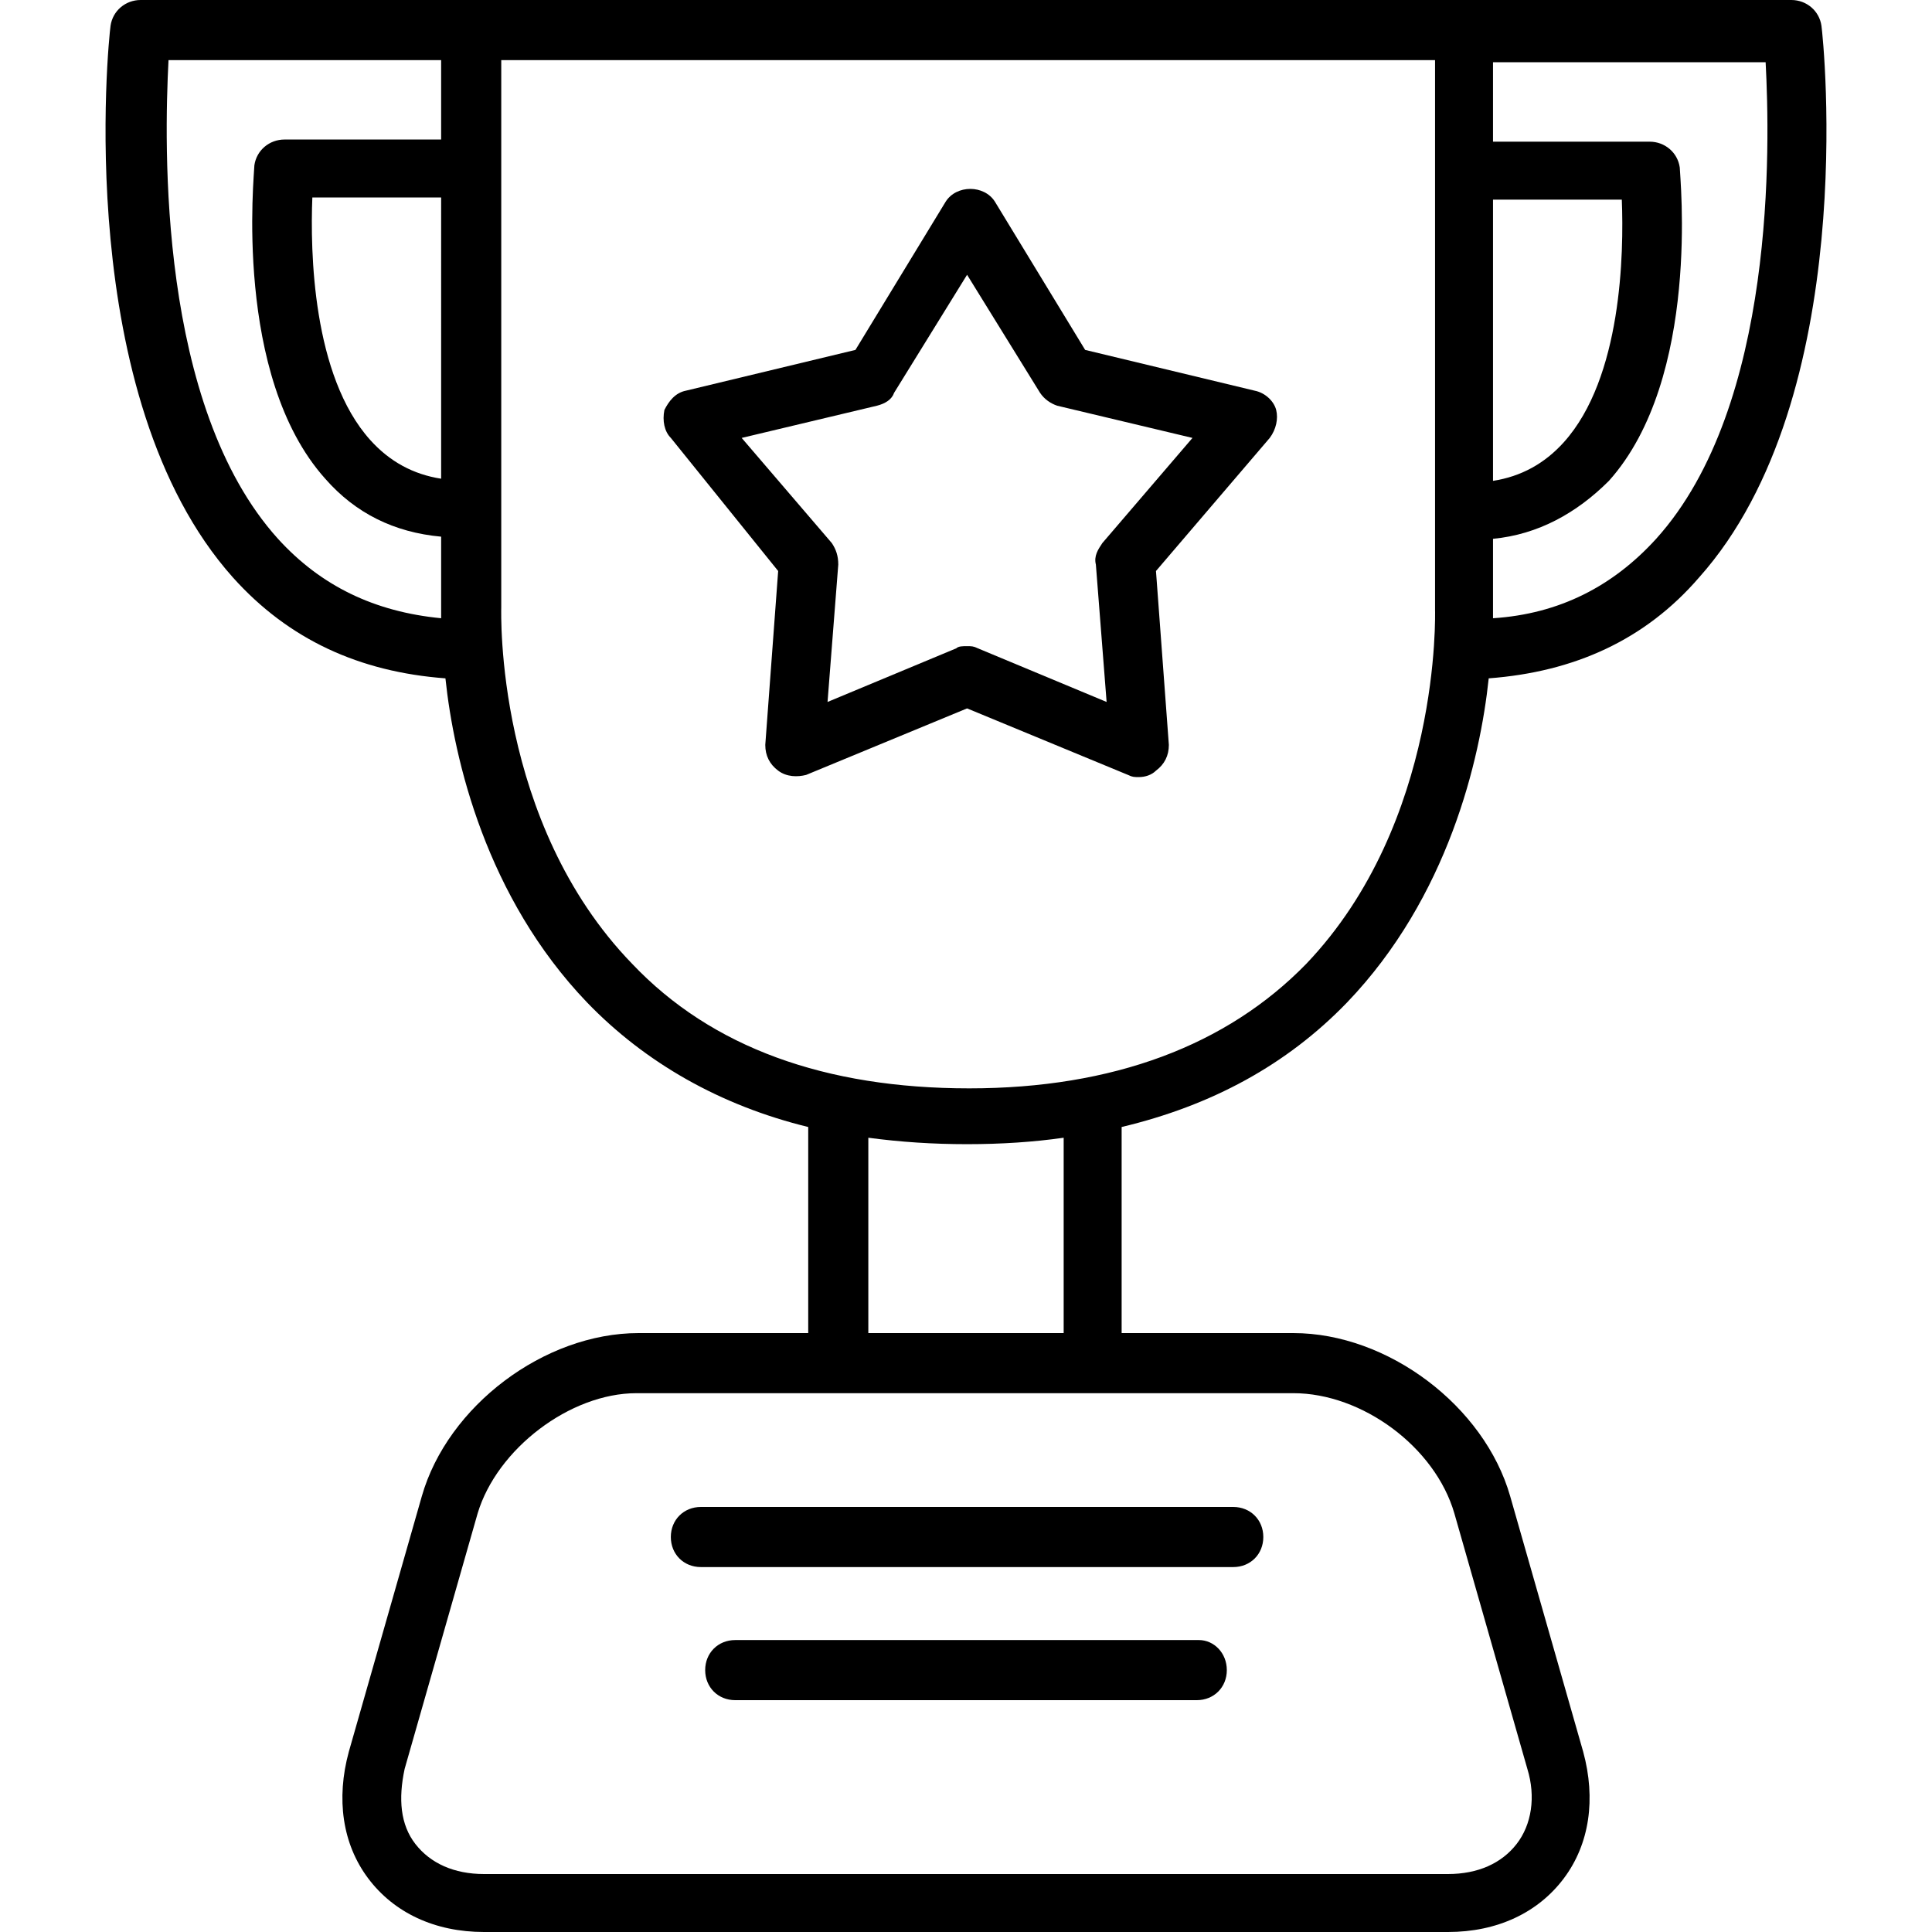
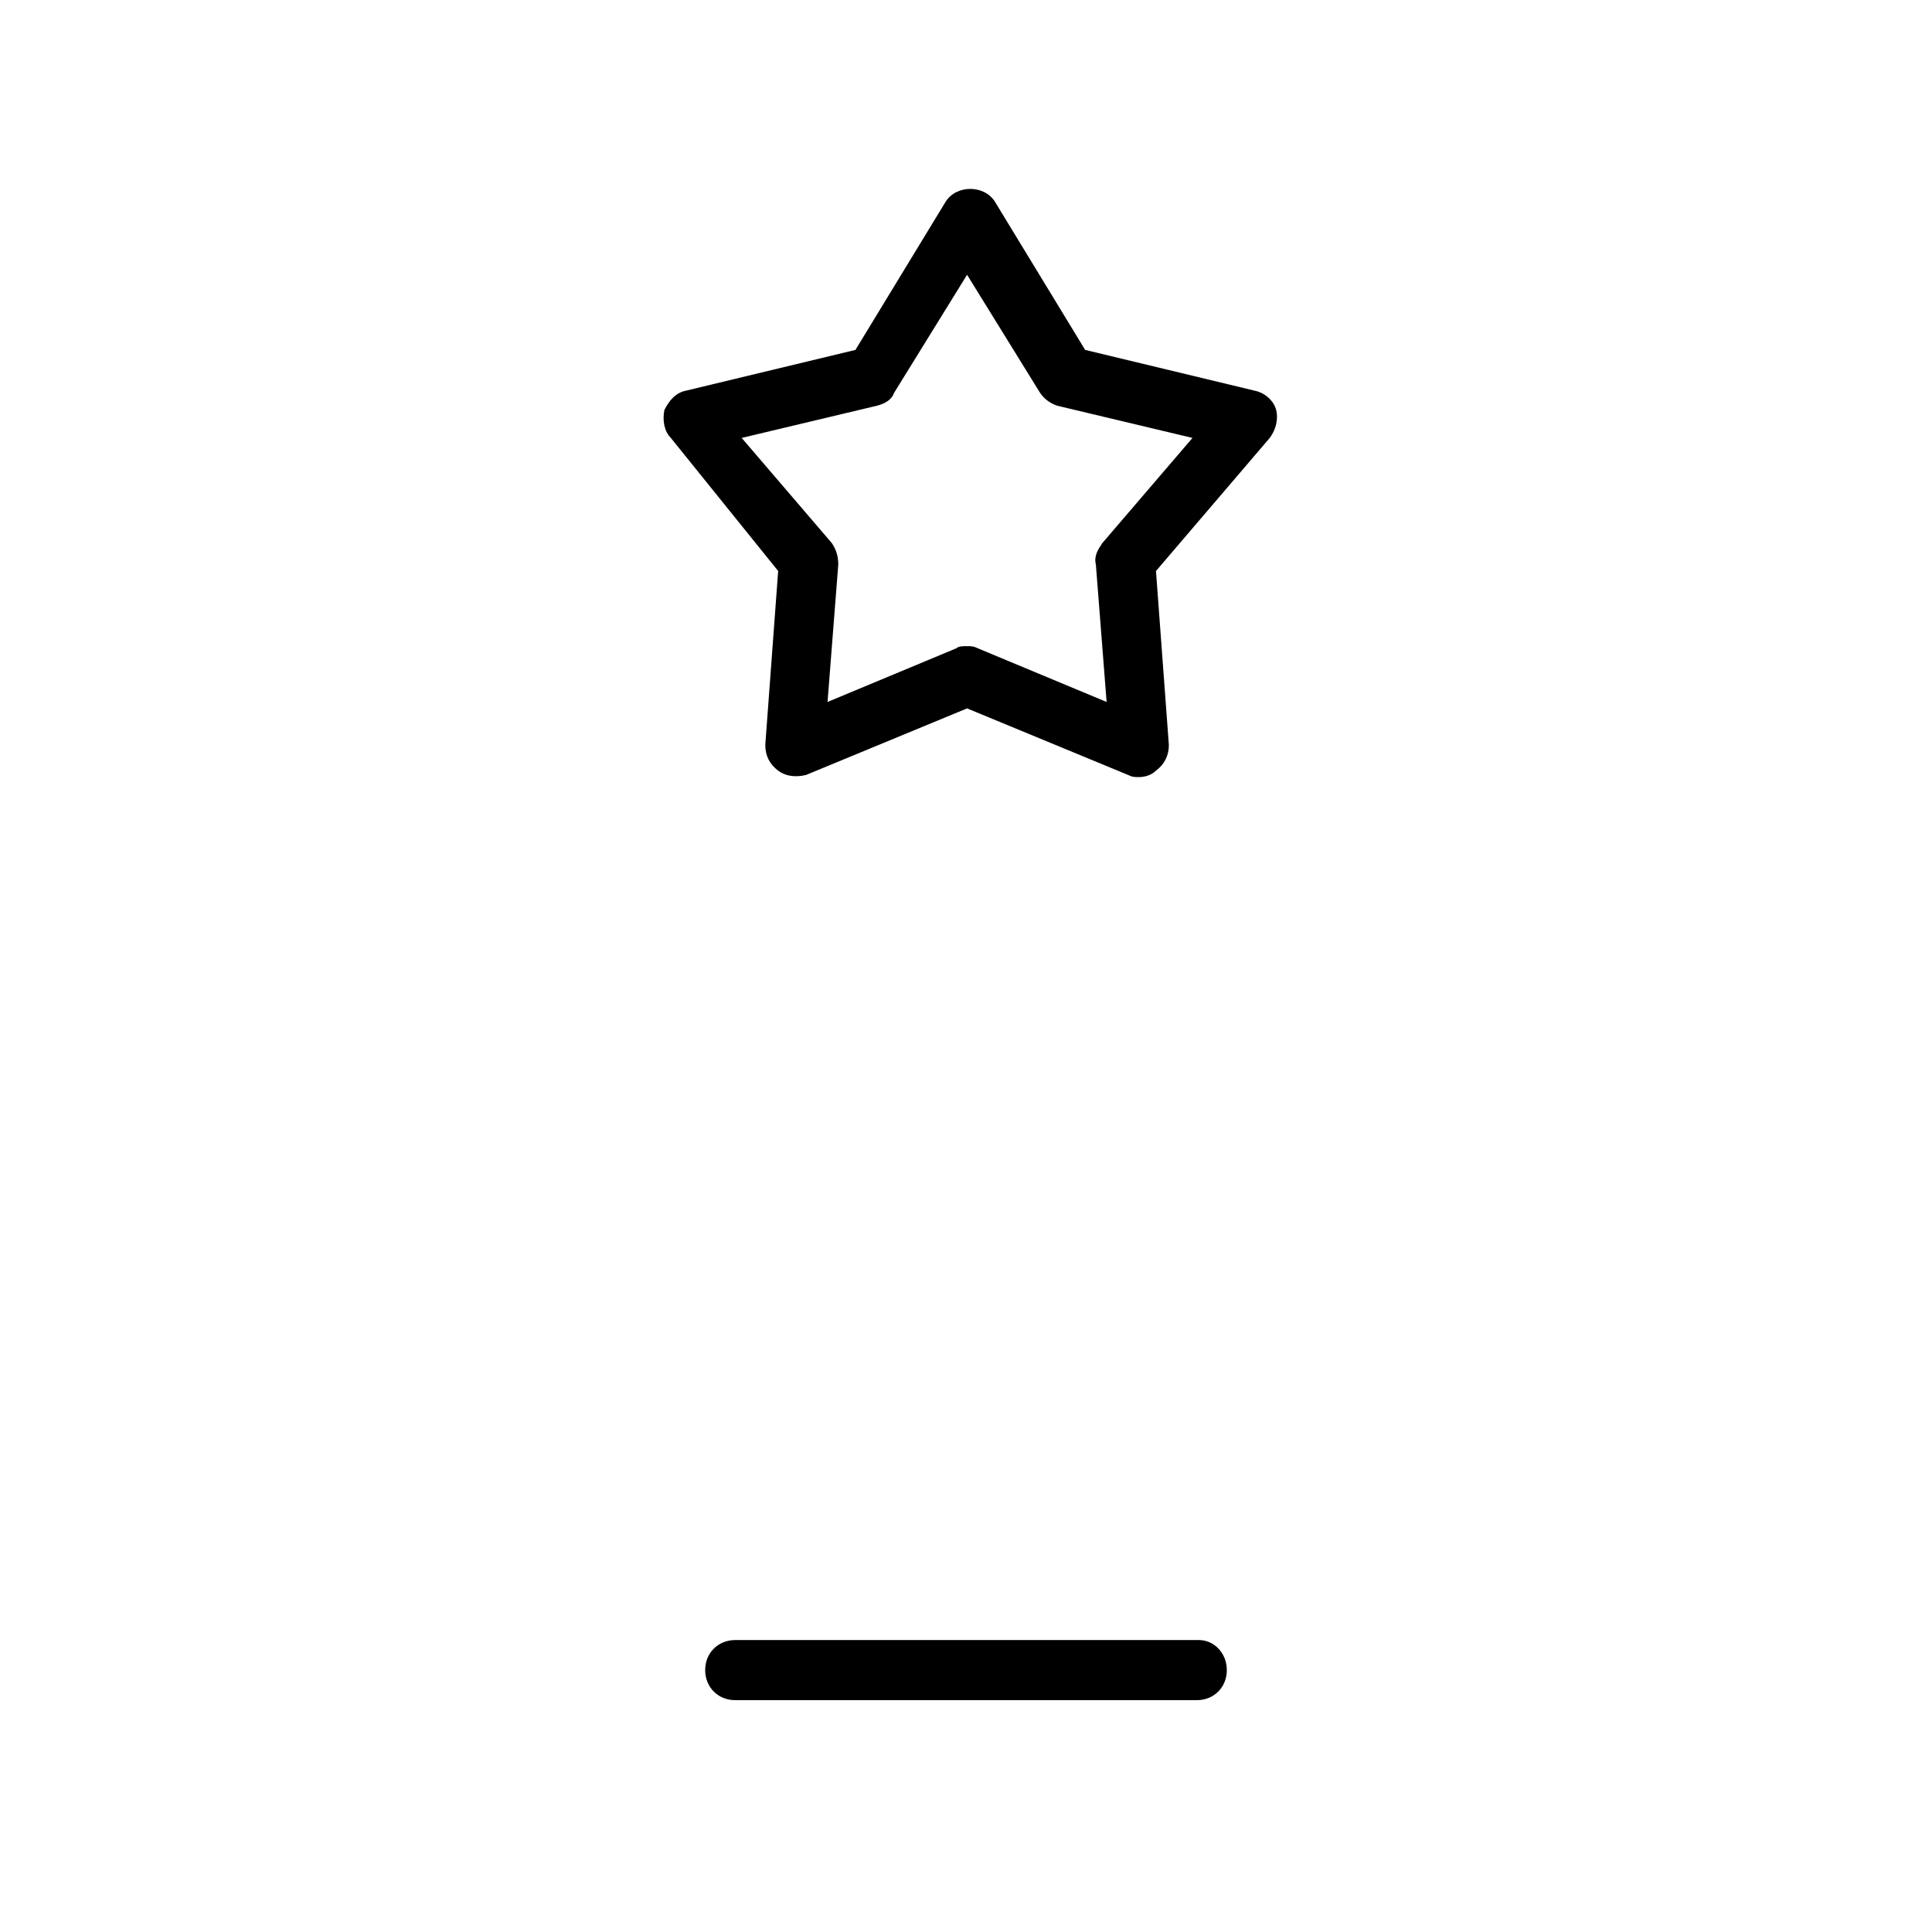
<svg xmlns="http://www.w3.org/2000/svg" version="1.1" id="Capa_1" x="0px" y="0px" viewBox="0 0 360 360" style="enable-background:new 0 0 360 360;" xml:space="preserve">
  <g>
    <g>
-       <path d="M229.8,280.8h-99.2c-3.2,0-5.6,2.4-5.6,5.6c0,3.2,2.4,5.6,5.6,5.6h99.2c3.2,0,5.6-2.4,5.6-5.6S233,280.8,229.8,280.8z" />
-     </g>
+       </g>
  </g>
  <g>
    <g>
      <path d="M223.4,305.6H137c-3.2,0-5.6,2.4-5.6,5.6s2.4,5.6,5.6,5.6h86c3.2,0,5.6-2.4,5.6-5.6S226.2,305.6,223.4,305.6z" />
    </g>
  </g>
  <g>
    <g>
      <path d="M237.8,76.4c-0.4-1.6-2-3.2-4-3.6l-31.6-7.6l-16.8-27.6c-2-3.2-7.2-3.2-9.2,0l-16.8,27.6l-31.6,7.6c-2,0.4-3.2,2-4,3.6    c-0.4,2,0,4,1.2,5.2l20,24.8l-2.4,32.4c0,2,0.8,3.6,2.4,4.8c1.6,1.2,3.6,1.2,5.2,0.8l30-12.4l30,12.4c0.8,0.4,1.2,0.4,2,0.4    c1.2,0,2.4-0.4,3.2-1.2c1.6-1.2,2.4-2.8,2.4-4.8l-2.4-32.4l21.2-24.8C237.8,80,238.2,78,237.8,76.4z M205.4,101.2    c-0.8,1.2-1.6,2.4-1.2,4l2,25.6l-24-10c-0.8-0.4-1.2-0.4-2-0.4s-1.6,0-2,0.4l-24,10l2-25.6c0-1.6-0.4-2.8-1.2-4l-16.8-19.6l25.2-6    c1.6-0.4,2.8-1.2,3.2-2.4l13.6-22l13.6,22c0.8,1.2,2,2,3.2,2.4l25.2,6L205.4,101.2z" />
    </g>
  </g>
  <g>
    <g>
-       <path d="M339.4,4.8C339,2,336.6,0,333.8,0h-61.2H87.8H26.2c-2.8,0-5.2,2-5.6,4.8C20.2,7.6,13.4,74,43.4,107.6    C53.8,119.2,67,125.2,83,126.4c1.6,15.2,7.6,40.8,26.4,60.4c10.8,11.2,24.8,19.2,41.2,23.2v38.4H119c-17.6,0-35.6,13.6-40.4,30.4    L65,326.4c-2.4,8.8-1.2,17.2,3.6,23.6c4.8,6.4,12.4,10,21.6,10h179.6c9.2,0,16.8-3.6,21.6-10c4.8-6.4,6-14.8,3.6-23.6l-13.6-47.6    c-4.8-16.8-22.8-30.4-40.4-30.4h-32V210c16.8-4,30.8-11.6,42-23.2c18.8-19.6,24.8-45.2,26.4-60.4c16-1.2,29.2-7.2,39.2-18.8    C346.6,74,339.8,7.6,339.4,4.8z M82.2,89.2C77,88.4,72.6,86,69,82C58.2,70,57.8,46.8,58.2,36.8h24V89.2z M82.2,26H53    c-2.8,0-5.2,2-5.6,4.8c0,1.6-4,39.2,13.2,58.4c5.6,6.4,12.8,10,21.6,10.8v12.8c0,0.4,0,1.2,0,2.4c-12.4-1.2-22.4-6-30.4-14.8    C29.4,75.6,30.6,26.8,31.4,11.2h50.8V26z M241,259.6c12.8,0,26.4,10,30,22.4l13.6,47.6c1.6,5.2,0.8,10.4-2,14    c-2.8,3.6-7.2,5.6-12.8,5.6H90.2c-5.6,0-10-2-12.8-5.6c-2.8-3.6-3.2-8.4-2-14L89,282c3.6-12,17.2-22.4,29.6-22.4H241z     M161.8,248.4V212c6,0.8,12,1.2,18.4,1.2c6.4,0,12.4-0.4,18-1.2v36.4H161.8z M243.4,179.6c-14.8,15.2-36,23.2-62.8,23.2    s-48-7.6-62.8-23.2c-25.6-26.4-24.4-65.6-24.4-66.4v-102h174v102.4C267.4,114,268.6,153.2,243.4,179.6z M278.2,37.2h24    c0.4,10,0,33.2-10.8,45.2c-3.6,4-8,6.4-13.2,7.2V37.2z M308.6,100.4c-8,8.8-18,14-30.4,14.8c0-1.2,0-2,0-2v-12.8    c8.4-0.8,15.6-4.8,21.6-10.8C317,70.4,313,32.8,313,31.2c-0.4-2.8-2.8-4.8-5.6-4.8h-29.2V11.6H329    C329.8,26.8,331,75.6,308.6,100.4z" />
-     </g>
+       </g>
  </g>
  <g>
</g>
  <g>
</g>
  <g>
</g>
  <g>
</g>
  <g>
</g>
  <g>
</g>
  <g>
</g>
  <g>
</g>
  <g>
</g>
  <g>
</g>
  <g>
</g>
  <g>
</g>
  <g>
</g>
  <g>
</g>
  <g>
</g>
</svg>